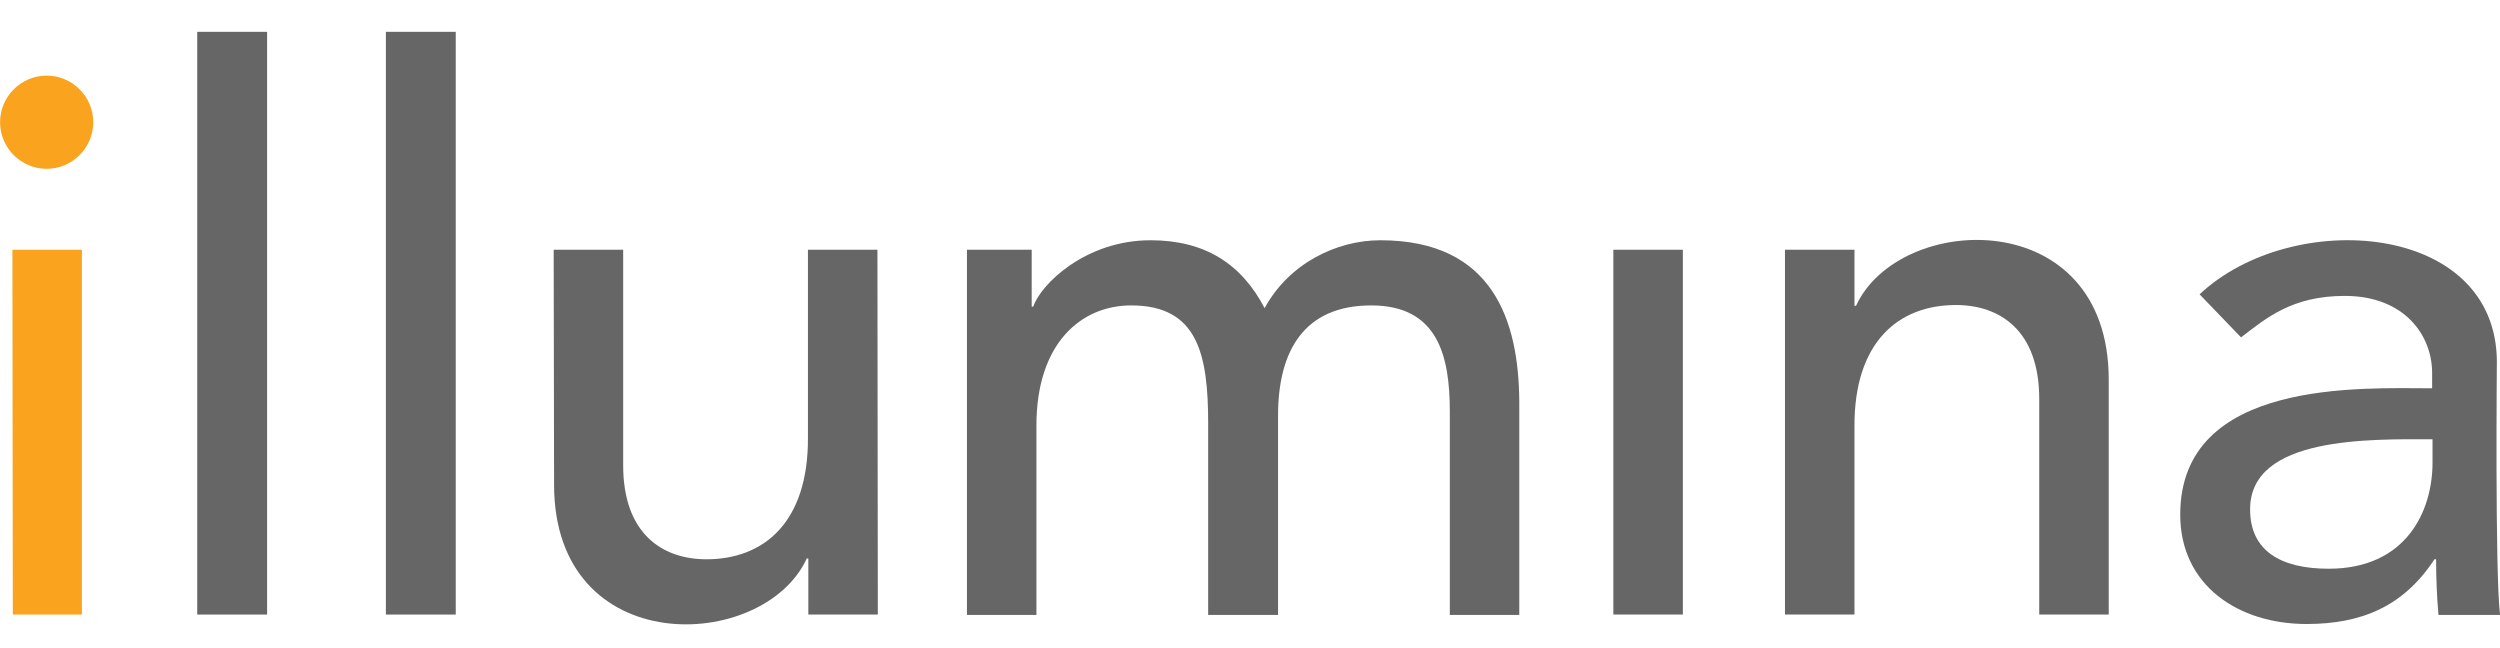
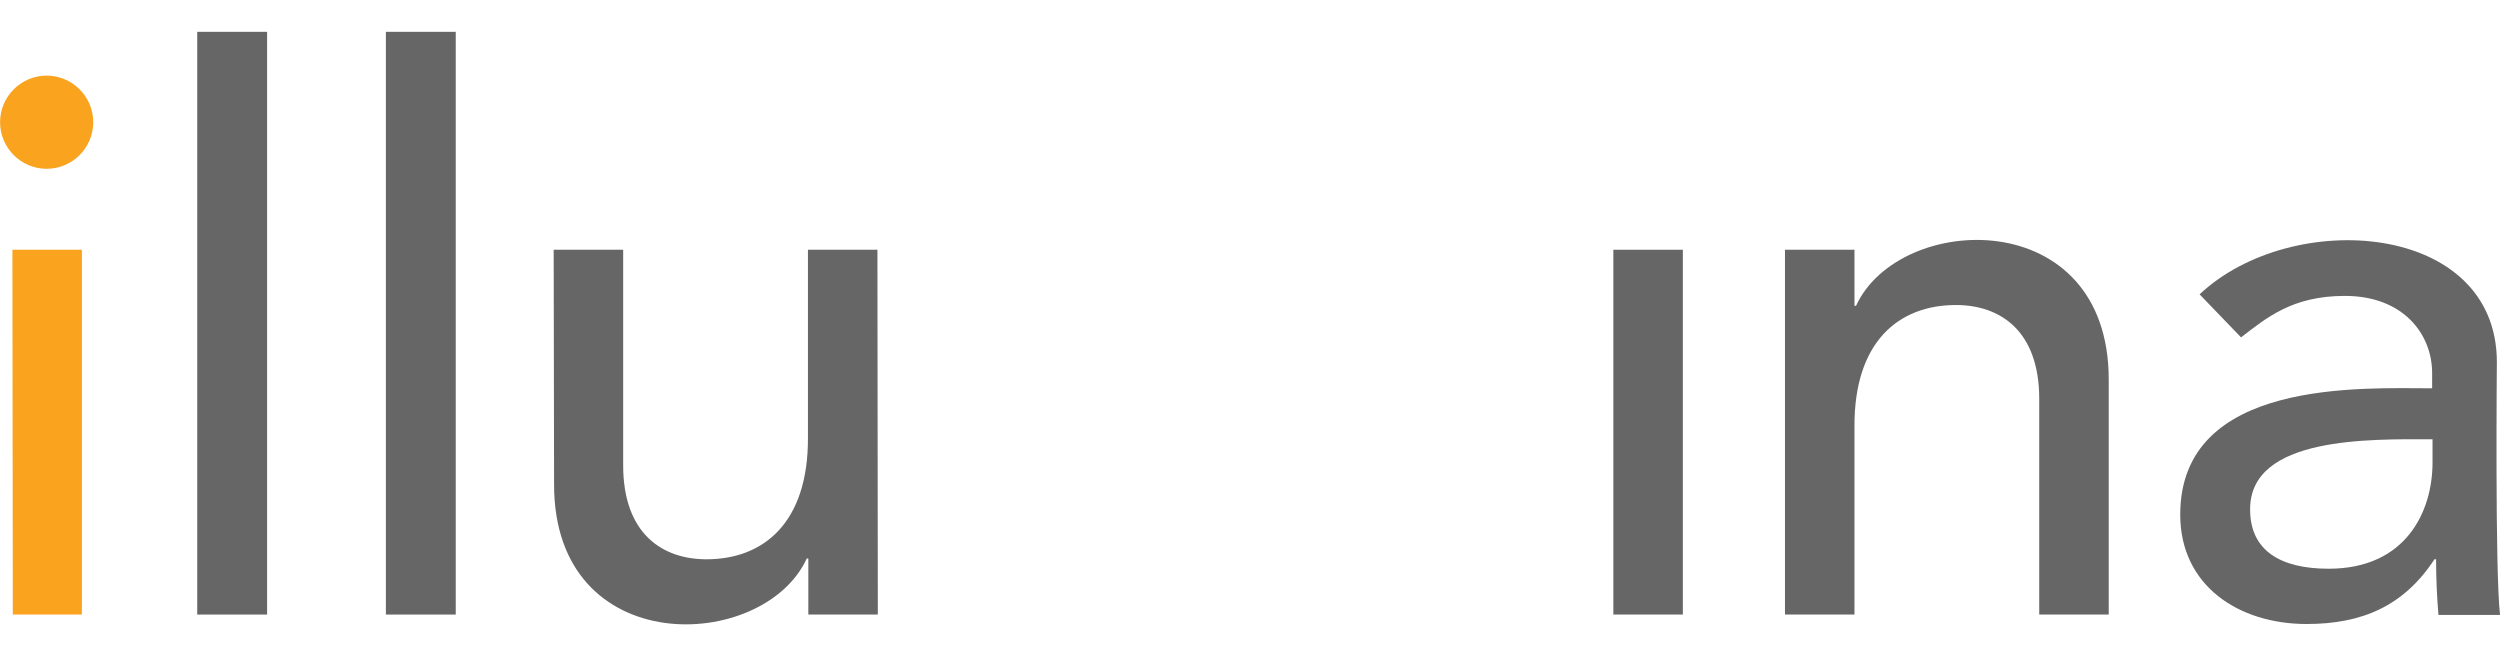
<svg xmlns="http://www.w3.org/2000/svg" width="108" height="28" viewBox="0 0 108 28" fill="none">
  <g clip-path="url(#clip0_19529_25077)">
    <path fill-rule="evenodd" clip-rule="evenodd" d="M0.536 10.789L0.553 26.549H3.538V10.789H0.536Z" fill="#F9A31E" />
    <path fill-rule="evenodd" clip-rule="evenodd" d="M8.52 1.375V26.549H11.539V1.375H8.52Z" fill="#666666" />
    <path fill-rule="evenodd" clip-rule="evenodd" d="M16.67 26.549H19.688V1.375H16.67V26.549Z" fill="#666666" />
    <path fill-rule="evenodd" clip-rule="evenodd" d="M37.922 26.549H34.92V24.127H34.852C32.992 28.186 23.936 28.544 23.936 20.938L23.919 10.789H26.921V20.102C26.921 23.07 28.626 24.161 30.519 24.161C33.01 24.161 34.92 22.558 34.903 18.908V10.789H37.905L37.922 26.549Z" fill="#666666" />
-     <path fill-rule="evenodd" clip-rule="evenodd" d="M41.772 10.789H44.569V13.245H44.638C44.945 12.307 46.872 10.379 49.703 10.379C52.04 10.379 53.626 11.386 54.632 13.313C55.673 11.386 57.737 10.379 59.63 10.379C64.491 10.379 65.616 13.842 65.633 17.372V26.565H62.632V17.782C62.632 15.377 62.12 13.194 59.237 13.194C56.338 13.194 55.212 15.155 55.212 17.952V26.565H52.193V18.31C52.193 15.309 51.75 13.194 48.867 13.194C46.701 13.194 44.774 14.831 44.774 18.379V26.565H41.772V10.789Z" fill="#666666" />
    <path fill-rule="evenodd" clip-rule="evenodd" d="M69.697 26.548H72.699V10.789H69.697V26.548Z" fill="#666666" />
    <path fill-rule="evenodd" clip-rule="evenodd" d="M77.111 10.789H80.113V13.211H80.181C82.04 9.151 91.097 8.793 91.097 16.4V26.548H88.095V17.236C88.095 14.268 86.39 13.177 84.496 13.177C82.006 13.177 80.096 14.78 80.113 18.43V26.548H77.111V10.789Z" fill="#666666" />
    <path fill-rule="evenodd" clip-rule="evenodd" d="M96.813 14.574C97.905 13.739 99.013 12.783 101.299 12.783C103.857 12.783 105.068 14.472 105.068 16.109V16.774C102.066 16.774 94.186 16.348 94.186 22.232C94.186 25.302 96.711 26.957 99.644 26.957C102.032 26.957 103.84 26.189 105.17 24.16H105.239C105.239 24.961 105.273 25.763 105.341 26.564H108.002C107.78 24.739 107.865 15.478 107.865 15.649C107.865 9.577 99.013 8.963 95.022 12.715L96.813 14.574ZM105.085 18.975V19.981C105.085 22.113 103.925 24.569 100.599 24.569C98.536 24.569 97.205 23.801 97.205 22.011C97.188 18.838 102.39 18.975 105.085 18.975Z" fill="#666666" />
    <path fill-rule="evenodd" clip-rule="evenodd" d="M2.015 3.267C0.907 3.267 0.003 4.171 0.003 5.279C0.003 6.388 0.907 7.292 2.015 7.292C3.124 7.292 4.028 6.388 4.028 5.279C4.028 4.171 3.124 3.267 2.015 3.267Z" fill="#F9A31E" />
  </g>
  <defs>
    <clipPath id="clip0_19529_25077">
      <rect width="108" height="26.999" fill="white" transform="translate(0 0.5)" />
    </clipPath>
  </defs>
</svg>